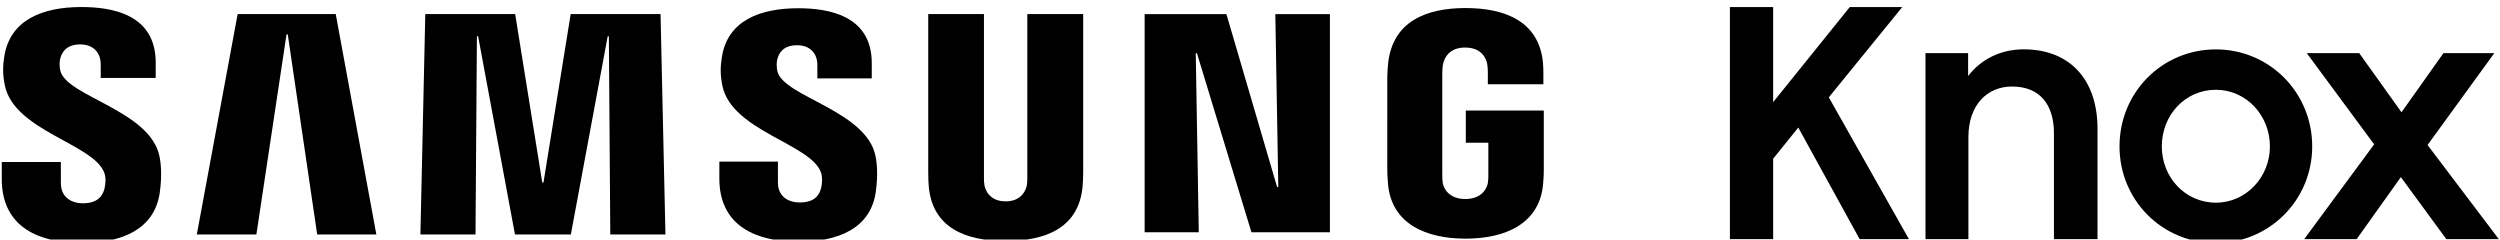
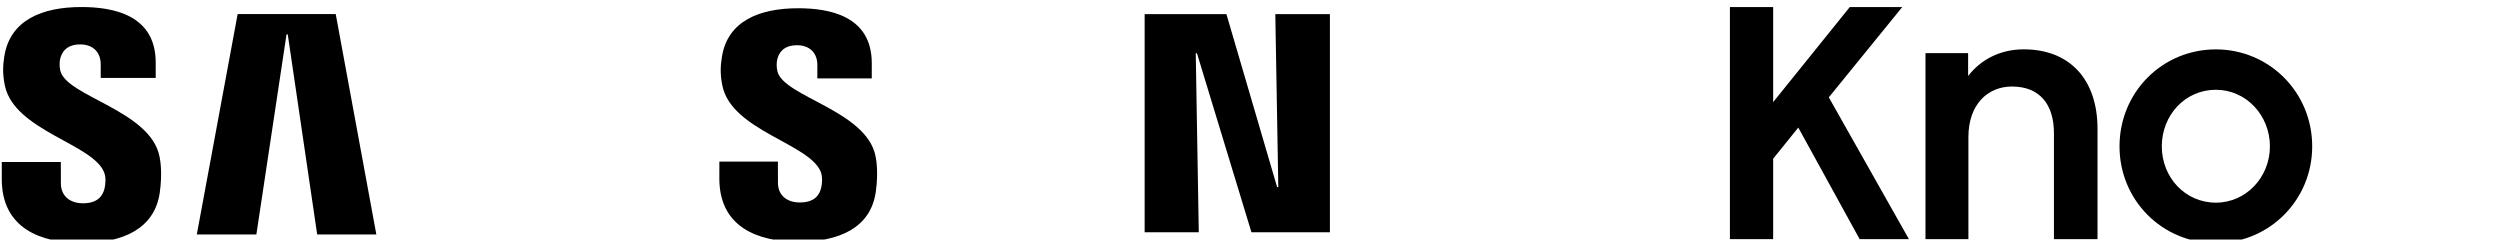
<svg xmlns="http://www.w3.org/2000/svg" width="100%" height="100%" viewBox="0 0 574 55" version="1.1" xml:space="preserve" style="fill-rule:evenodd;clip-rule:evenodd;stroke-linejoin:round;stroke-miterlimit:2;">
  <g transform="matrix(1,0,0,1,-5122.85,-20387.1)">
    <g transform="matrix(4.167,0,0,4.167,0,0)">
      <g>
        <g transform="matrix(1,0,0,1,1328.47,4899.05)">
          <path d="M0,0.491L-1.384,2.208L-1.384,6.64L-3.767,6.64L-3.767,-6.149L-1.384,-6.149L-1.384,-0.911L2.838,-6.149L5.729,-6.149L1.682,-1.174L6.097,6.64L3.381,6.64L0,0.491Z" style="fill-rule:nonzero;" />
        </g>
        <g transform="matrix(1,0,0,1,1335.48,4905.48)">
          <path d="M-0.001,-10.039L2.348,-10.039L2.348,-8.778C3.031,-9.671 4.1,-10.249 5.413,-10.249C7.936,-10.249 9.478,-8.602 9.478,-5.869L9.478,0.21L7.077,0.21L7.077,-5.624C7.077,-7.201 6.306,-8.2 4.764,-8.2C3.415,-8.2 2.364,-7.201 2.364,-5.414L2.364,0.21L-0.001,0.21L-0.001,-10.039Z" style="fill-rule:nonzero;" />
        </g>
        <g transform="matrix(1,0,0,1,1346.17,4900.56)">
          <path d="M0,0.018C0,-2.96 2.348,-5.326 5.309,-5.326C8.252,-5.326 10.617,-2.96 10.617,0.018C10.617,2.979 8.252,5.344 5.309,5.344C2.348,5.344 0,2.979 0,0.018M8.287,0.018C8.287,-1.699 6.973,-3.101 5.309,-3.101C3.61,-3.101 2.33,-1.699 2.33,0.018C2.33,1.717 3.61,3.119 5.309,3.119C6.973,3.119 8.287,1.717 8.287,0.018" style="fill-rule:nonzero;" />
        </g>
        <g transform="matrix(1,0,0,1,1360.2,4900.66)">
-           <path d="M0,-0.193L-3.714,-5.221L-0.824,-5.221L1.507,-1.962L3.82,-5.221L6.622,-5.221L2.943,-0.158L6.868,5.028L3.977,5.028L1.472,1.611L-0.963,5.028L-3.854,5.028L0,-0.193Z" style="fill-rule:nonzero;" />
-         </g>
+           </g>
        <g transform="matrix(1,0,0,1,1299.82,4895.78)">
          <path d="M0,7.041L-0.066,7.041L-2.859,-2.488L-7.365,-2.488L-7.365,9.529L-4.382,9.529L-4.549,-0.332L-4.482,-0.332L-1.481,9.529L2.843,9.529L2.843,-2.488L-0.165,-2.488L0,7.041Z" style="fill-rule:nonzero;" />
        </g>
        <g transform="matrix(1,0,0,1,1242.48,4905.43)">
          <path d="M0,-12.142L-2.25,0L1.032,0L2.693,-11.022L2.761,-11.022L4.382,0L7.642,0L5.404,-12.142L0,-12.142Z" style="fill-rule:nonzero;" />
        </g>
        <g transform="matrix(1,0,0,1,1260.83,4905.43)">
-           <path d="M0,-12.142L-1.499,-2.858L-1.565,-2.858L-3.059,-12.142L-8.011,-12.142L-8.28,0L-5.244,0L-5.167,-10.919L-5.1,-10.919L-3.07,0L0.01,0L2.039,-10.916L2.104,-10.919L2.182,0L5.221,0L4.952,-12.142L0,-12.142Z" style="fill-rule:nonzero;" />
-         </g>
+           </g>
        <g transform="matrix(1,0,0,1,1232.71,4902.39)">
          <path d="M0,-5.98C-0.058,-6.228 -0.045,-6.475 -0.013,-6.615C0.075,-7.004 0.338,-7.43 1.096,-7.43C1.81,-7.43 2.225,-6.991 2.225,-6.331L2.225,-5.582L5.255,-5.582L5.255,-6.43C5.255,-9.076 2.881,-9.49 1.161,-9.49C-0.999,-9.49 -2.759,-8.774 -3.084,-6.793C-3.173,-6.257 -3.184,-5.772 -3.055,-5.158C-2.53,-2.677 1.785,-1.958 2.411,-0.387C2.529,-0.094 2.489,0.284 2.434,0.513C2.335,0.909 2.062,1.323 1.251,1.323C0.493,1.323 0.03,0.889 0.03,0.228L0.028,-0.952L-3.227,-0.952L-3.227,-0.012C-3.227,2.696 -1.097,3.51 1.184,3.51C3.383,3.51 5.187,2.765 5.478,0.739C5.626,-0.312 5.518,-0.999 5.465,-1.256C4.951,-3.801 0.345,-4.554 0,-5.98" style="fill-rule:nonzero;" />
        </g>
        <g transform="matrix(1,0,0,1,1272.22,4902.36)">
          <path d="M0,-5.921C-0.058,-6.164 -0.042,-6.409 -0.015,-6.545C0.071,-6.933 0.33,-7.355 1.084,-7.355C1.788,-7.355 2.201,-6.921 2.201,-6.271L2.201,-5.527L5.2,-5.527L5.2,-6.366C5.2,-8.985 2.847,-9.393 1.149,-9.393C-0.989,-9.393 -2.736,-8.694 -3.055,-6.727C-3.144,-6.196 -3.157,-5.714 -3.028,-5.108C-2.505,-2.649 1.766,-1.937 2.387,-0.384C2.5,-0.093 2.466,0.28 2.41,0.508C2.312,0.908 2.039,1.308 1.238,1.308C0.485,1.308 0.03,0.882 0.03,0.225L0.028,-0.943L-3.198,-0.943L-3.199,-0.015C-3.199,2.669 -1.088,3.472 1.173,3.472C3.347,3.472 5.135,2.737 5.42,0.73C5.567,-0.309 5.459,-0.99 5.407,-1.247C4.9,-3.763 0.338,-4.51 0,-5.921" style="fill-rule:nonzero;" />
        </g>
        <g transform="matrix(1,0,0,1,1285.99,4896.81)">
-           <path d="M0,5.457C0.001,5.614 -0.003,5.79 -0.029,5.922C-0.089,6.224 -0.351,6.797 -1.196,6.797C-2.038,6.797 -2.3,6.224 -2.36,5.922C-2.386,5.79 -2.392,5.614 -2.389,5.457L-2.389,-3.522L-5.459,-3.522L-5.459,5.18C-5.465,5.405 -5.442,5.862 -5.43,5.982C-5.221,8.246 -3.427,8.979 -1.196,8.979C1.039,8.979 2.834,8.247 3.046,5.982C3.059,5.862 3.082,5.405 3.079,5.18L3.079,-3.522L0,-3.522L0,5.457Z" style="fill-rule:nonzero;" />
-         </g>
+           </g>
        <g transform="matrix(1,0,0,1,1310.15,4898.24)">
-           <path d="M0,2.138L1.243,2.138L1.243,3.898C1.247,4.052 1.238,4.223 1.215,4.36C1.158,4.685 0.851,5.238 -0.026,5.238C-0.905,5.238 -1.211,4.685 -1.269,4.36C-1.29,4.222 -1.298,4.052 -1.296,3.898L-1.296,-1.655C-1.296,-1.854 -1.281,-2.071 -1.247,-2.224C-1.18,-2.524 -0.92,-3.108 -0.038,-3.108C0.89,-3.108 1.12,-2.492 1.176,-2.224C1.212,-2.055 1.215,-1.768 1.215,-1.768L1.215,-1.085L4.275,-1.085L4.275,-1.489C4.273,-1.489 4.287,-1.905 4.252,-2.283C4.027,-4.567 2.139,-5.284 -0.013,-5.284C-2.166,-5.284 -4.005,-4.56 -4.274,-2.283C-4.299,-2.088 -4.325,-1.707 -4.325,-1.489L-4.326,3.62C-4.325,3.848 -4.319,4.016 -4.284,4.422C-4.084,6.631 -2.165,7.422 -0.013,7.422C2.137,7.422 4.057,6.631 4.26,4.422C4.294,4.016 4.297,3.848 4.298,3.62L4.298,0.362L0.001,0.362L0.001,2.138L0,2.138Z" style="fill-rule:nonzero;" />
-         </g>
+           </g>
      </g>
    </g>
  </g>
</svg>